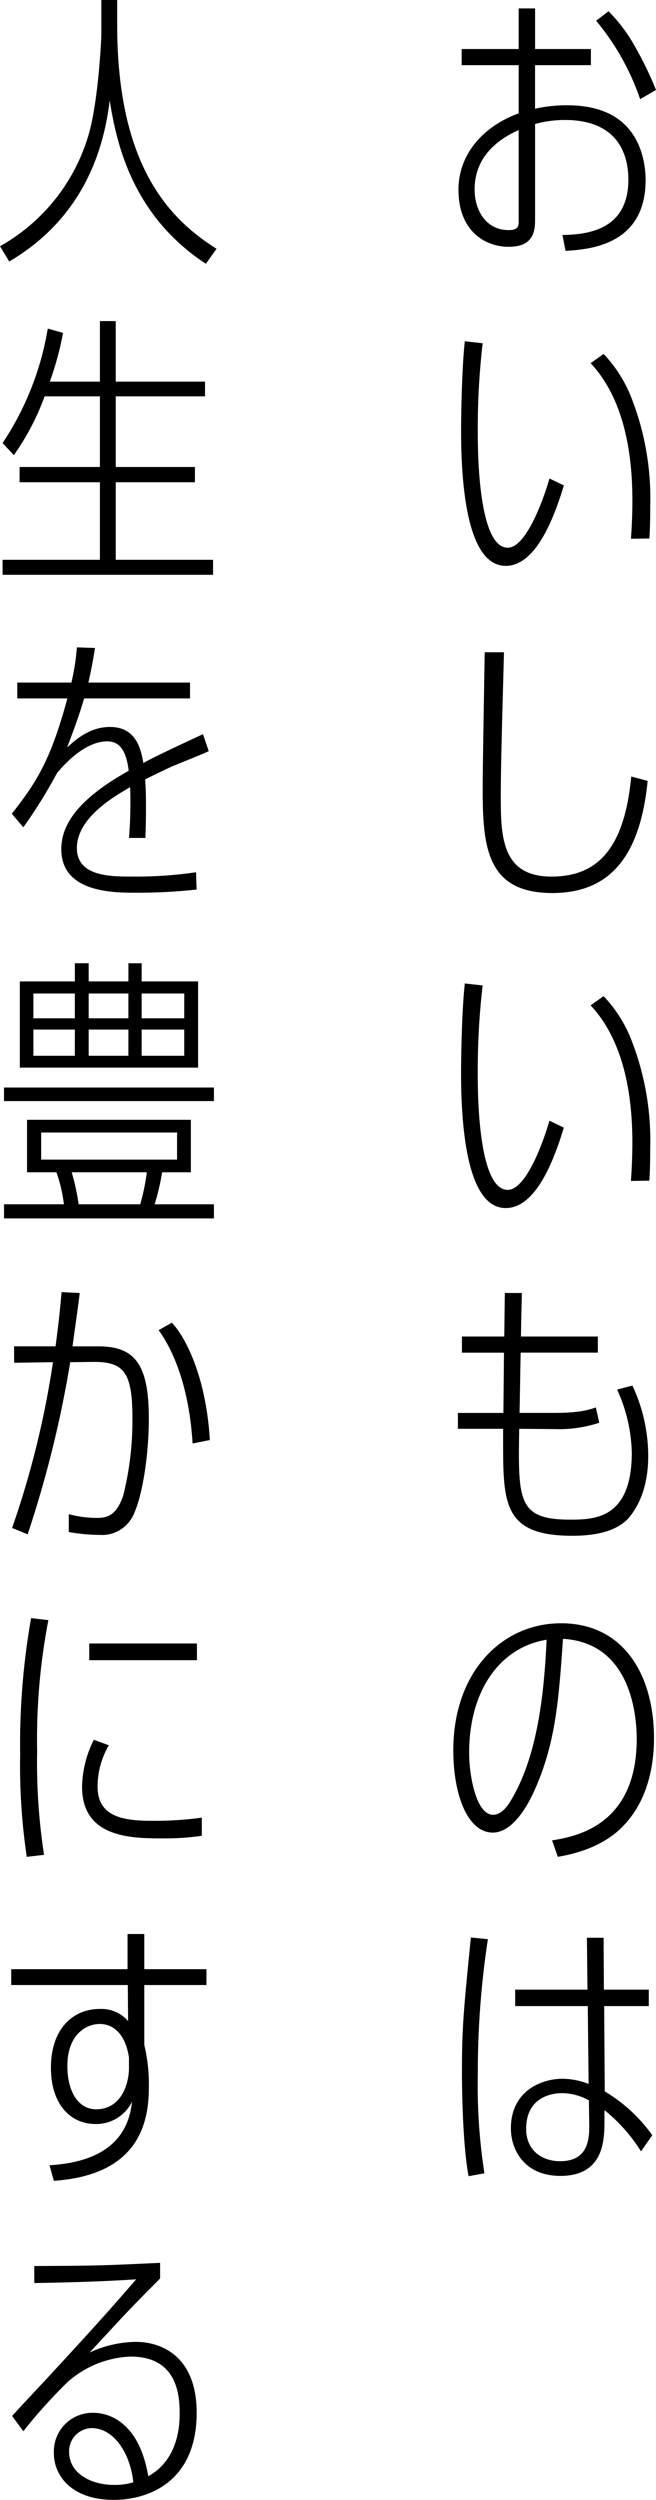
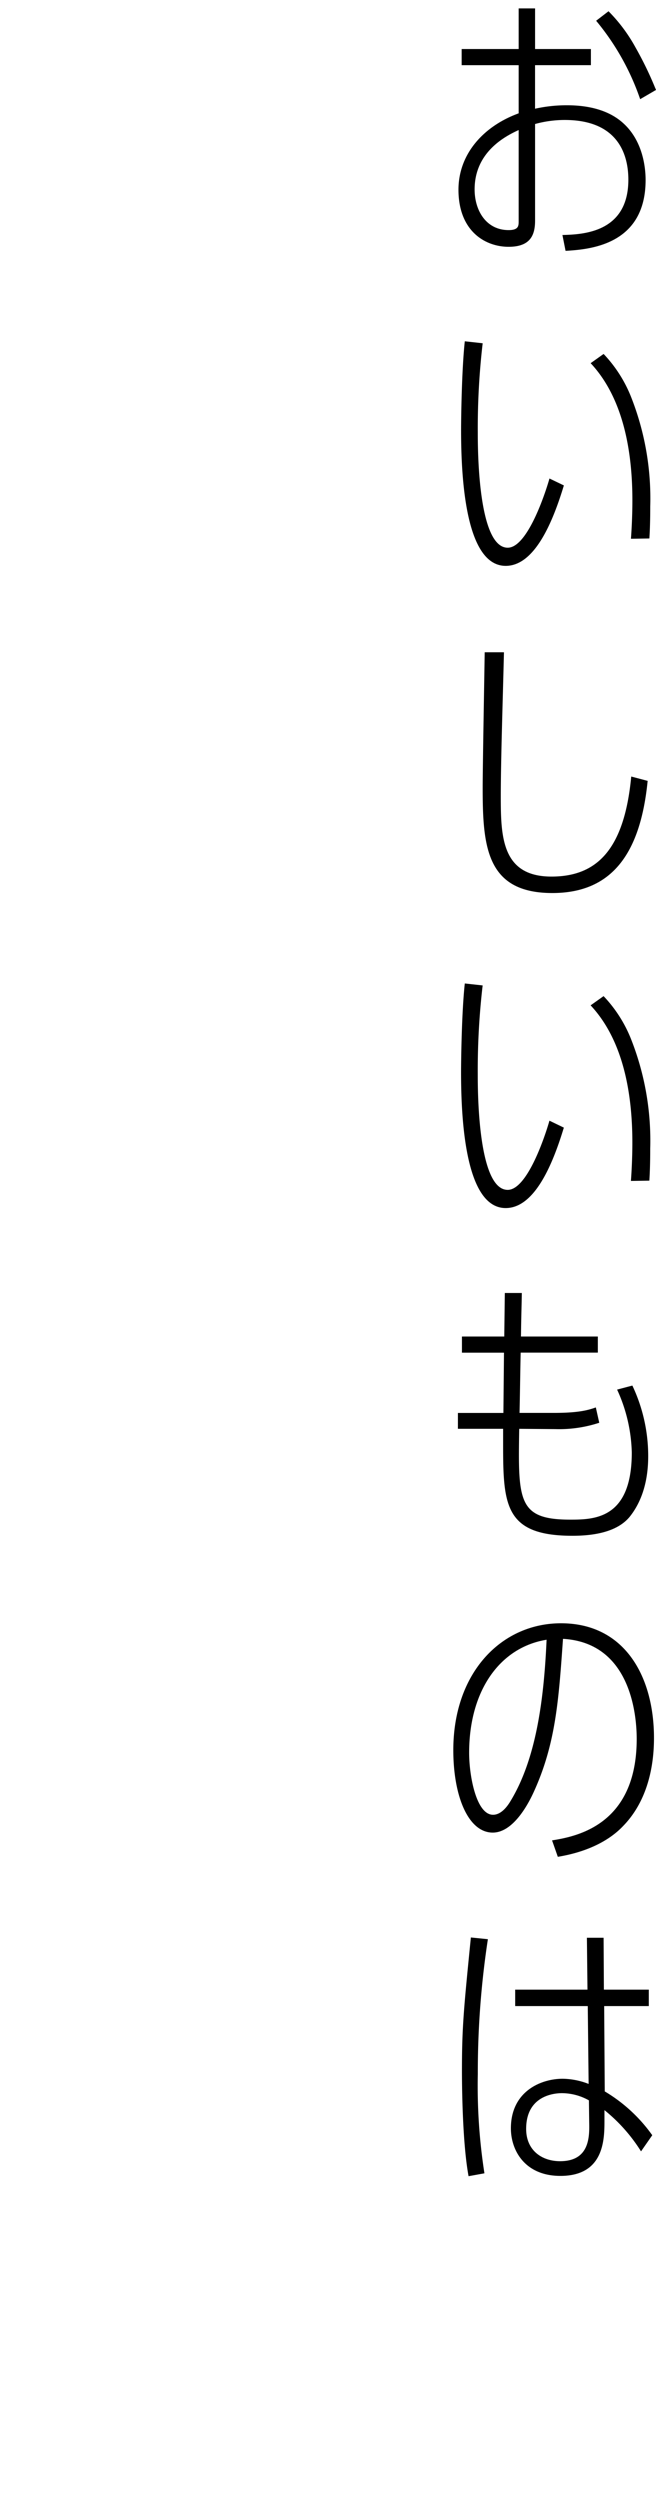
<svg xmlns="http://www.w3.org/2000/svg" width="100.252" height="381.5" viewBox="0 0 100.252 381.5">
  <g id="グループ_434" data-name="グループ 434" transform="translate(-789.968 -289.216)">
-     <path id="パス_196" data-name="パス 196" d="M18.876-36.784h-2.42v5.236c0,.572-.44,10.384-2.024,15.576A28.73,28.73,0,0,1,.968.792L2.376,3.124c7.788-4.576,13.9-12.232,15.356-24.6,1.012,6.38,3.344,17.512,14.7,24.948l1.628-2.288C27.1-3.212,18.876-11.176,18.876-33ZM8.58,21.456A46.561,46.561,0,0,0,10.6,14.02l-2.332-.66A44.646,44.646,0,0,1,1.364,30.828L3.08,32.676A37.9,37.9,0,0,0,7.788,23.7h8.448V34.48H3.96v2.332H16.236V48.648H1.364v2.288H33.528V48.648H18.656V36.812h12.1V34.48h-12.1V23.7H32.3V21.456H18.656v-9.24h-2.42v9.24Zm23.408,53.8c-3.872,1.8-7.392,3.432-9.108,4.4-.352-1.892-.968-5.5-5.1-5.5-3.168,0-5.324,2.024-6.556,3.124,1.408-3.7,1.892-5.1,2.6-7.48H30.008v-2.42H14.476c.44-1.936.66-3.124,1.012-5.28l-2.772-.088a34.36,34.36,0,0,1-.836,5.368H3.608V69.8h7.656c-2.508,9.24-4.576,12.628-8.492,17.6l1.76,2.068A74.5,74.5,0,0,0,9.68,81.192c3.432-4.092,6.16-4.84,7.656-4.84,2.068,0,2.948,1.628,3.3,4.488-7.964,4.444-10.3,8.36-10.3,11.968,0,6.644,8.008,6.644,11.352,6.644a82.264,82.264,0,0,0,9.328-.484l-.088-2.64a63.113,63.113,0,0,1-9.812.66c-3.212,0-8.4,0-8.4-4.356,0-4.62,5.764-7.92,8.14-9.284a66.86,66.86,0,0,1-.176,7.744h2.508c.088-2.684.088-3.3.088-4.884,0-1.98-.044-2.948-.132-4.048,1.32-.66,3.344-1.628,3.916-1.892.792-.352,4.928-1.98,5.808-2.42ZM4,126.144H31.24V112.988H22.616v-2.772H20.592v2.772H14.52v-2.772H12.408v2.772H4Zm25.124-5.808v4H22.616v-4Zm-8.536,4H14.52v-4h6.072Zm-8.184,0H6.072v-4h6.336Zm16.72-5.72H22.616v-3.784h6.512Zm-8.536,0H14.52v-3.784h6.072Zm-8.184,0H6.072v-3.784h6.336Zm17.732,23.5v-8.008H5.1v8.008H9.592A22.62,22.62,0,0,1,10.736,147H1.584v2.156H33.66V147H24.6a35.74,35.74,0,0,0,1.144-4.884Zm-2.112-1.936H7.26v-4.136H28.028ZM12.98,147a31.954,31.954,0,0,0-1.056-4.884H23.408A33.014,33.014,0,0,1,22.4,147Zm-11.4-17.82v2.068H33.66V129.18Zm8.8,31.224c-.264,2.86-.4,4.356-.924,8.272H3.124v2.508l5.94-.088a138.788,138.788,0,0,1-6.248,25.3l2.376.968A169.828,169.828,0,0,0,11.7,171.1l3.212-.044c4.84-.088,6.292,1.32,6.292,8.492a47.208,47.208,0,0,1-1.364,11.748c-1.1,3.564-2.948,3.564-4.18,3.564a16.253,16.253,0,0,1-4.18-.572v2.728a27.968,27.968,0,0,0,4.708.44,5.3,5.3,0,0,0,5.28-3.3c1.32-2.948,2.244-9.02,2.244-14.476,0-8.228-2.112-11-7.7-11h-3.96c.616-4.576.748-5.236,1.1-8.14Zm22.66,22.572c-.616-10.076-3.916-15.928-5.808-17.908l-2.024,1.144c1.848,2.508,4.62,7.92,5.192,17.292ZM7.7,246.276a92.178,92.178,0,0,1-1.056-15.8A96.052,96.052,0,0,1,8.36,210.46l-2.64-.308a110.6,110.6,0,0,0-1.672,20.856A94.008,94.008,0,0,0,5.06,246.584Zm6.908-32.252v2.552H31.064v-2.552Zm17.2,26.576a52.348,52.348,0,0,1-7.612.484c-4.532,0-8.316-.66-8.316-5.236a12.625,12.625,0,0,1,1.716-6.292l-2.288-.836a16.556,16.556,0,0,0-1.8,7.172c0,7.788,7.524,7.876,12.32,7.876a38.223,38.223,0,0,0,5.984-.4ZM9.2,296.024c13.772-.924,14.52-9.944,14.52-14.476a25.547,25.547,0,0,0-.7-6.248v-9.152h9.5v-2.42h-9.5V258.36H20.46v5.368H2.684v2.42H20.5l.044,5.5a5.4,5.4,0,0,0-4.356-1.848c-3.916,0-7.436,2.86-7.436,8.976,0,5.764,3.168,8.58,6.776,8.58a6.1,6.1,0,0,0,5.632-3.432c-.352,2.6-1.32,9.064-12.628,9.724ZM20.68,278.732c0,2.728-1.32,6.38-5.016,6.38-2.772,0-4.4-2.772-4.4-6.6,0-5.06,3.124-6.424,4.928-6.424,2.156,0,3.96,1.584,4.488,5.148ZM4.532,334.244a80.115,80.115,0,0,1,6.688-7.436,15.363,15.363,0,0,1,9.724-3.96c7.084,0,7.48,5.852,7.48,8.624,0,1.364,0,7-4.8,9.636-1.232-7.392-5.192-9.68-8.448-9.68A5.9,5.9,0,0,0,9.2,337.5c-.044,3.564,2.772,7.216,9.152,7.216,5.324,0,12.672-2.772,12.672-13.288,0-8.536-5.28-10.824-9.284-10.824a17.279,17.279,0,0,0-7.084,1.628C16.808,319.944,20.2,316.2,22.4,314c1.012-1.056,2.684-2.684,3.036-3.08v-2.376c-8.756.4-9.24.44-19.228.484v2.6c4.884-.088,10.384-.22,15.576-.572-4.488,5.148-5.456,6.248-12.628,14.036-.88.968-5.368,5.72-6.336,6.82Zm16.808,7.788a9.475,9.475,0,0,1-2.948.4c-3.476,0-6.864-1.716-6.864-5.06a3.53,3.53,0,0,1,3.432-3.608C18.436,333.76,20.9,337.72,21.34,342.032Z" transform="translate(789 326)" />
    <path id="パス_197" data-name="パス 197" d="M12.232-29.3H3.52v2.464h8.712v7.348c-5.324,1.936-9.2,6.16-9.2,11.66C3.036-1.5,7.128.88,10.692.88c3.344,0,4.048-1.8,4.048-4v-14.74a17.108,17.108,0,0,1,4.532-.616c8.316,0,9.724,5.5,9.724,9.108,0,8.14-7.04,8.36-10.076,8.448L19.4,1.5c3.432-.22,12.232-.748,12.232-10.824,0-1.848-.4-5.984-3.476-8.712-2.508-2.244-5.984-2.684-8.536-2.684a22.208,22.208,0,0,0-4.884.528V-26.84h8.536V-29.3H14.74v-6.2H12.232Zm0,26.268c0,.7,0,1.364-1.54,1.364C7.26-1.672,5.5-4.664,5.5-7.876c0-5.852,4.928-8.228,6.732-9.064ZM33.22-23.056A53.609,53.609,0,0,0,30.1-29.524a24.615,24.615,0,0,0-4.136-5.544l-1.892,1.452A37.941,37.941,0,0,1,30.8-21.648ZM16.94,36.24c-.66,2.332-3.388,10.56-6.38,10.56-4.576,0-4.576-15.224-4.576-17.6a111.886,111.886,0,0,1,.748-13.6L4,15.3C3.52,19.74,3.432,27.22,3.432,28.848c0,7.26.66,20.724,6.82,20.724,4.4,0,7.172-6.6,8.888-12.276Zm15.268,9.152q.132-1.98.132-4.884a42.1,42.1,0,0,0-2.948-16.764,20.467,20.467,0,0,0-4.18-6.512l-1.98,1.408c5.148,5.5,6.38,13.86,6.38,20.944,0,.44,0,2.816-.22,5.852ZM29.436,81.72C28.38,92.852,24.2,96.988,17.248,96.988,9.68,96.988,9.5,90.96,9.5,84.8c0-5.544.308-14.7.484-22.044H7.04C7,65.7,6.732,80.224,6.732,83.48,6.732,92.412,7.3,99.5,17.38,99.5c9.108,0,13.464-6.028,14.564-17.116Zm-12.5,52.52c-.66,2.332-3.388,10.56-6.38,10.56-4.576,0-4.576-15.224-4.576-17.6a111.886,111.886,0,0,1,.748-13.6L4,113.3c-.484,4.444-.572,11.924-.572,13.552,0,7.26.66,20.724,6.82,20.724,4.4,0,7.172-6.6,8.888-12.276Zm15.268,9.152q.132-1.98.132-4.884a42.1,42.1,0,0,0-2.948-16.764,20.467,20.467,0,0,0-4.18-6.512l-1.98,1.408c5.148,5.5,6.38,13.86,6.38,20.944,0,.44,0,2.816-.22,5.852ZM10.032,167.18H3.564v2.464H9.988l-.088,9.2H2.948v2.42H9.856v1.232c0,9.988-.176,15.092,10.6,15.092,4.136,0,7.084-.924,8.712-2.86,1.32-1.628,2.86-4.488,2.86-9.284a25.148,25.148,0,0,0-2.42-10.78l-2.332.616a24.31,24.31,0,0,1,2.244,9.592c0,10.12-5.676,10.252-9.416,10.252-8.008,0-7.964-2.9-7.788-13.86l5.5.044a19.64,19.64,0,0,0,6.732-.968L24.024,178c-1.012.352-2.42.836-6.38.836h-5.28c.044-1.32.132-7.744.176-9.2H24.332V167.18H12.584c.044-3.344.088-4.048.132-6.644h-2.6Zm8.184,79.4c5.588-.924,8.536-3.168,9.988-4.708,3.432-3.52,4.708-8.492,4.708-13.42,0-9.416-4.488-17.512-14.212-17.512-9.064,0-16.456,7.48-16.456,19.36,0,7.04,2.288,12.584,6.028,12.584,2.86,0,5.1-3.652,6.248-6.16,3.388-7.392,3.828-14.08,4.488-23.408,10.648.616,11.264,12.276,11.264,15.268,0,13.288-9.416,14.916-12.936,15.488ZM16.5,213.452c-.4,8.932-1.54,18.084-5.5,24.6-.572.968-1.5,2.112-2.684,2.112-2.552,0-3.652-5.9-3.652-9.46C4.664,221.152,9.416,214.6,16.5,213.452Zm6.248,53.4H11.7v2.508H22.792l.132,11.88a11.287,11.287,0,0,0-3.96-.792c-3.344,0-7.92,1.936-7.92,7.568,0,3.388,2.156,7.26,7.568,7.26,6.776,0,6.732-5.72,6.732-8.536v-1.5a25.345,25.345,0,0,1,5.588,6.292l1.716-2.464a23.828,23.828,0,0,0-7.26-6.688L25.3,269.36h6.82v-2.508H25.256l-.044-7.92H22.66Zm.264,20.328c.044,2.156.044,5.852-4.444,5.852-2.816,0-5.192-1.672-5.192-4.928,0-5.456,4.928-5.456,5.5-5.456a8.523,8.523,0,0,1,4.092,1.1ZM7,294.88a86.948,86.948,0,0,1-1.012-15.136,134.565,134.565,0,0,1,1.54-20.592l-2.6-.264c-1.1,11-1.364,13.728-1.364,20.372,0,1.76.044,10.868,1.012,16.06Z" transform="translate(857 326)" />
  </g>
</svg>